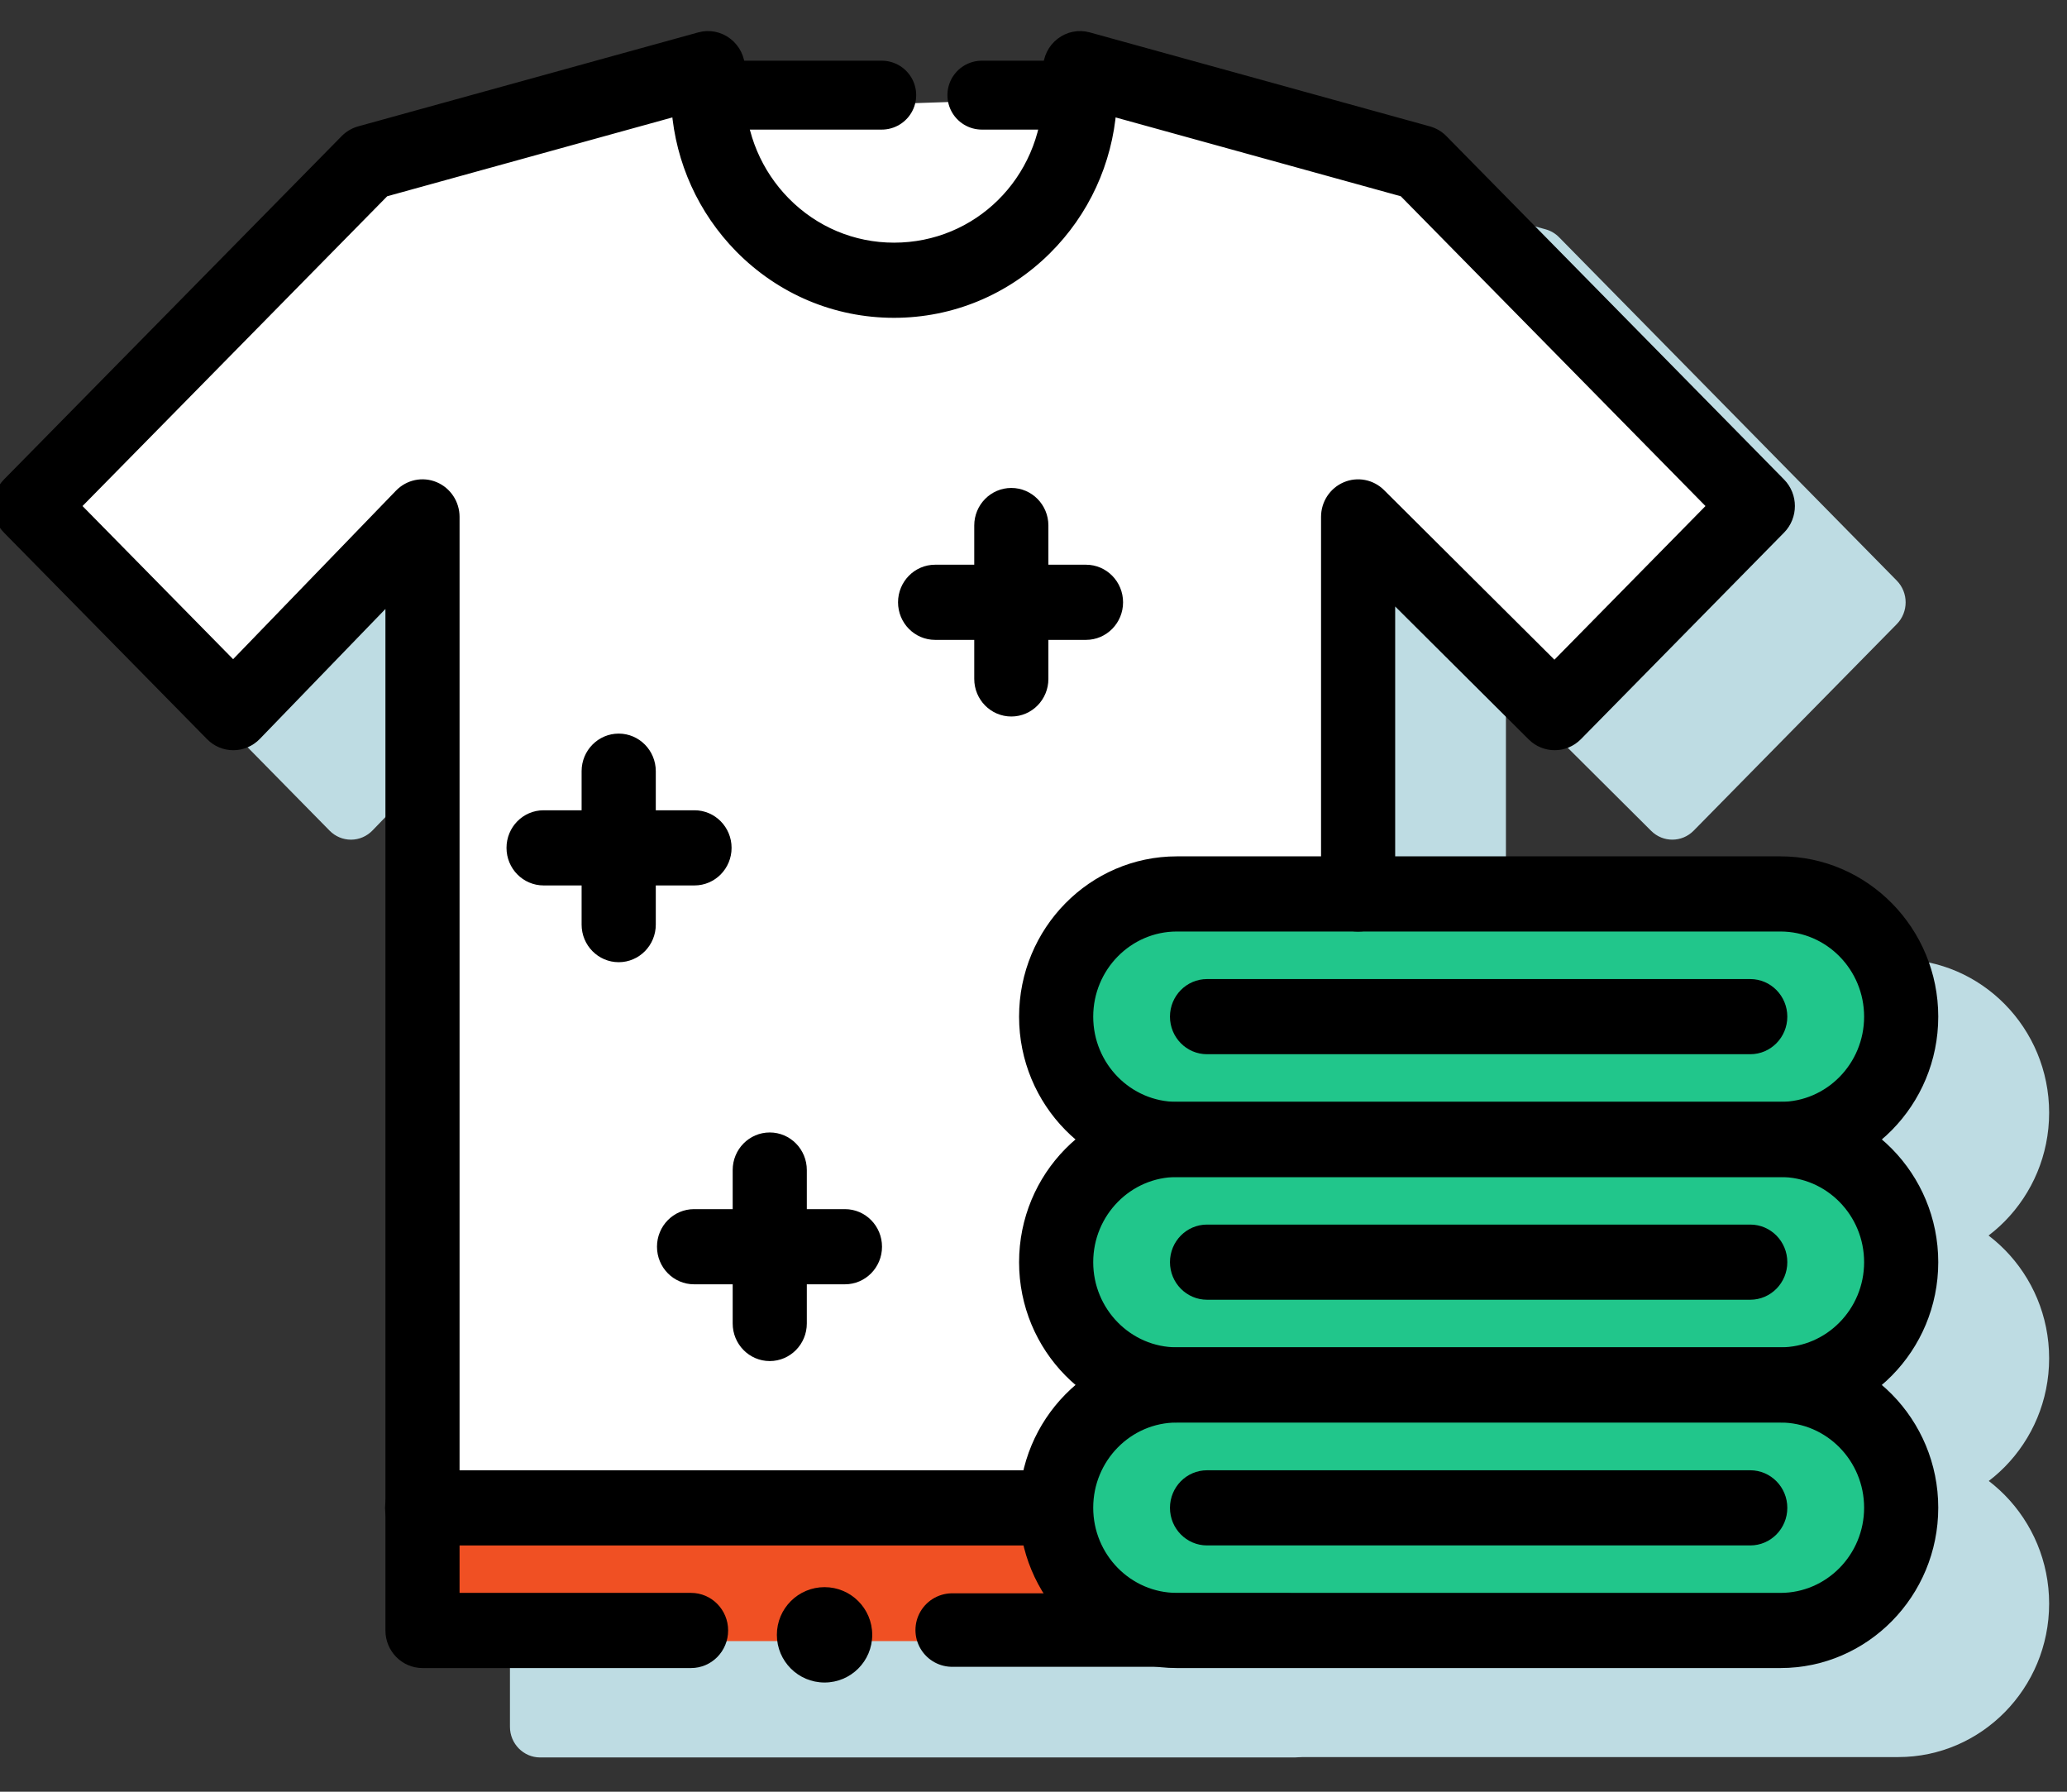
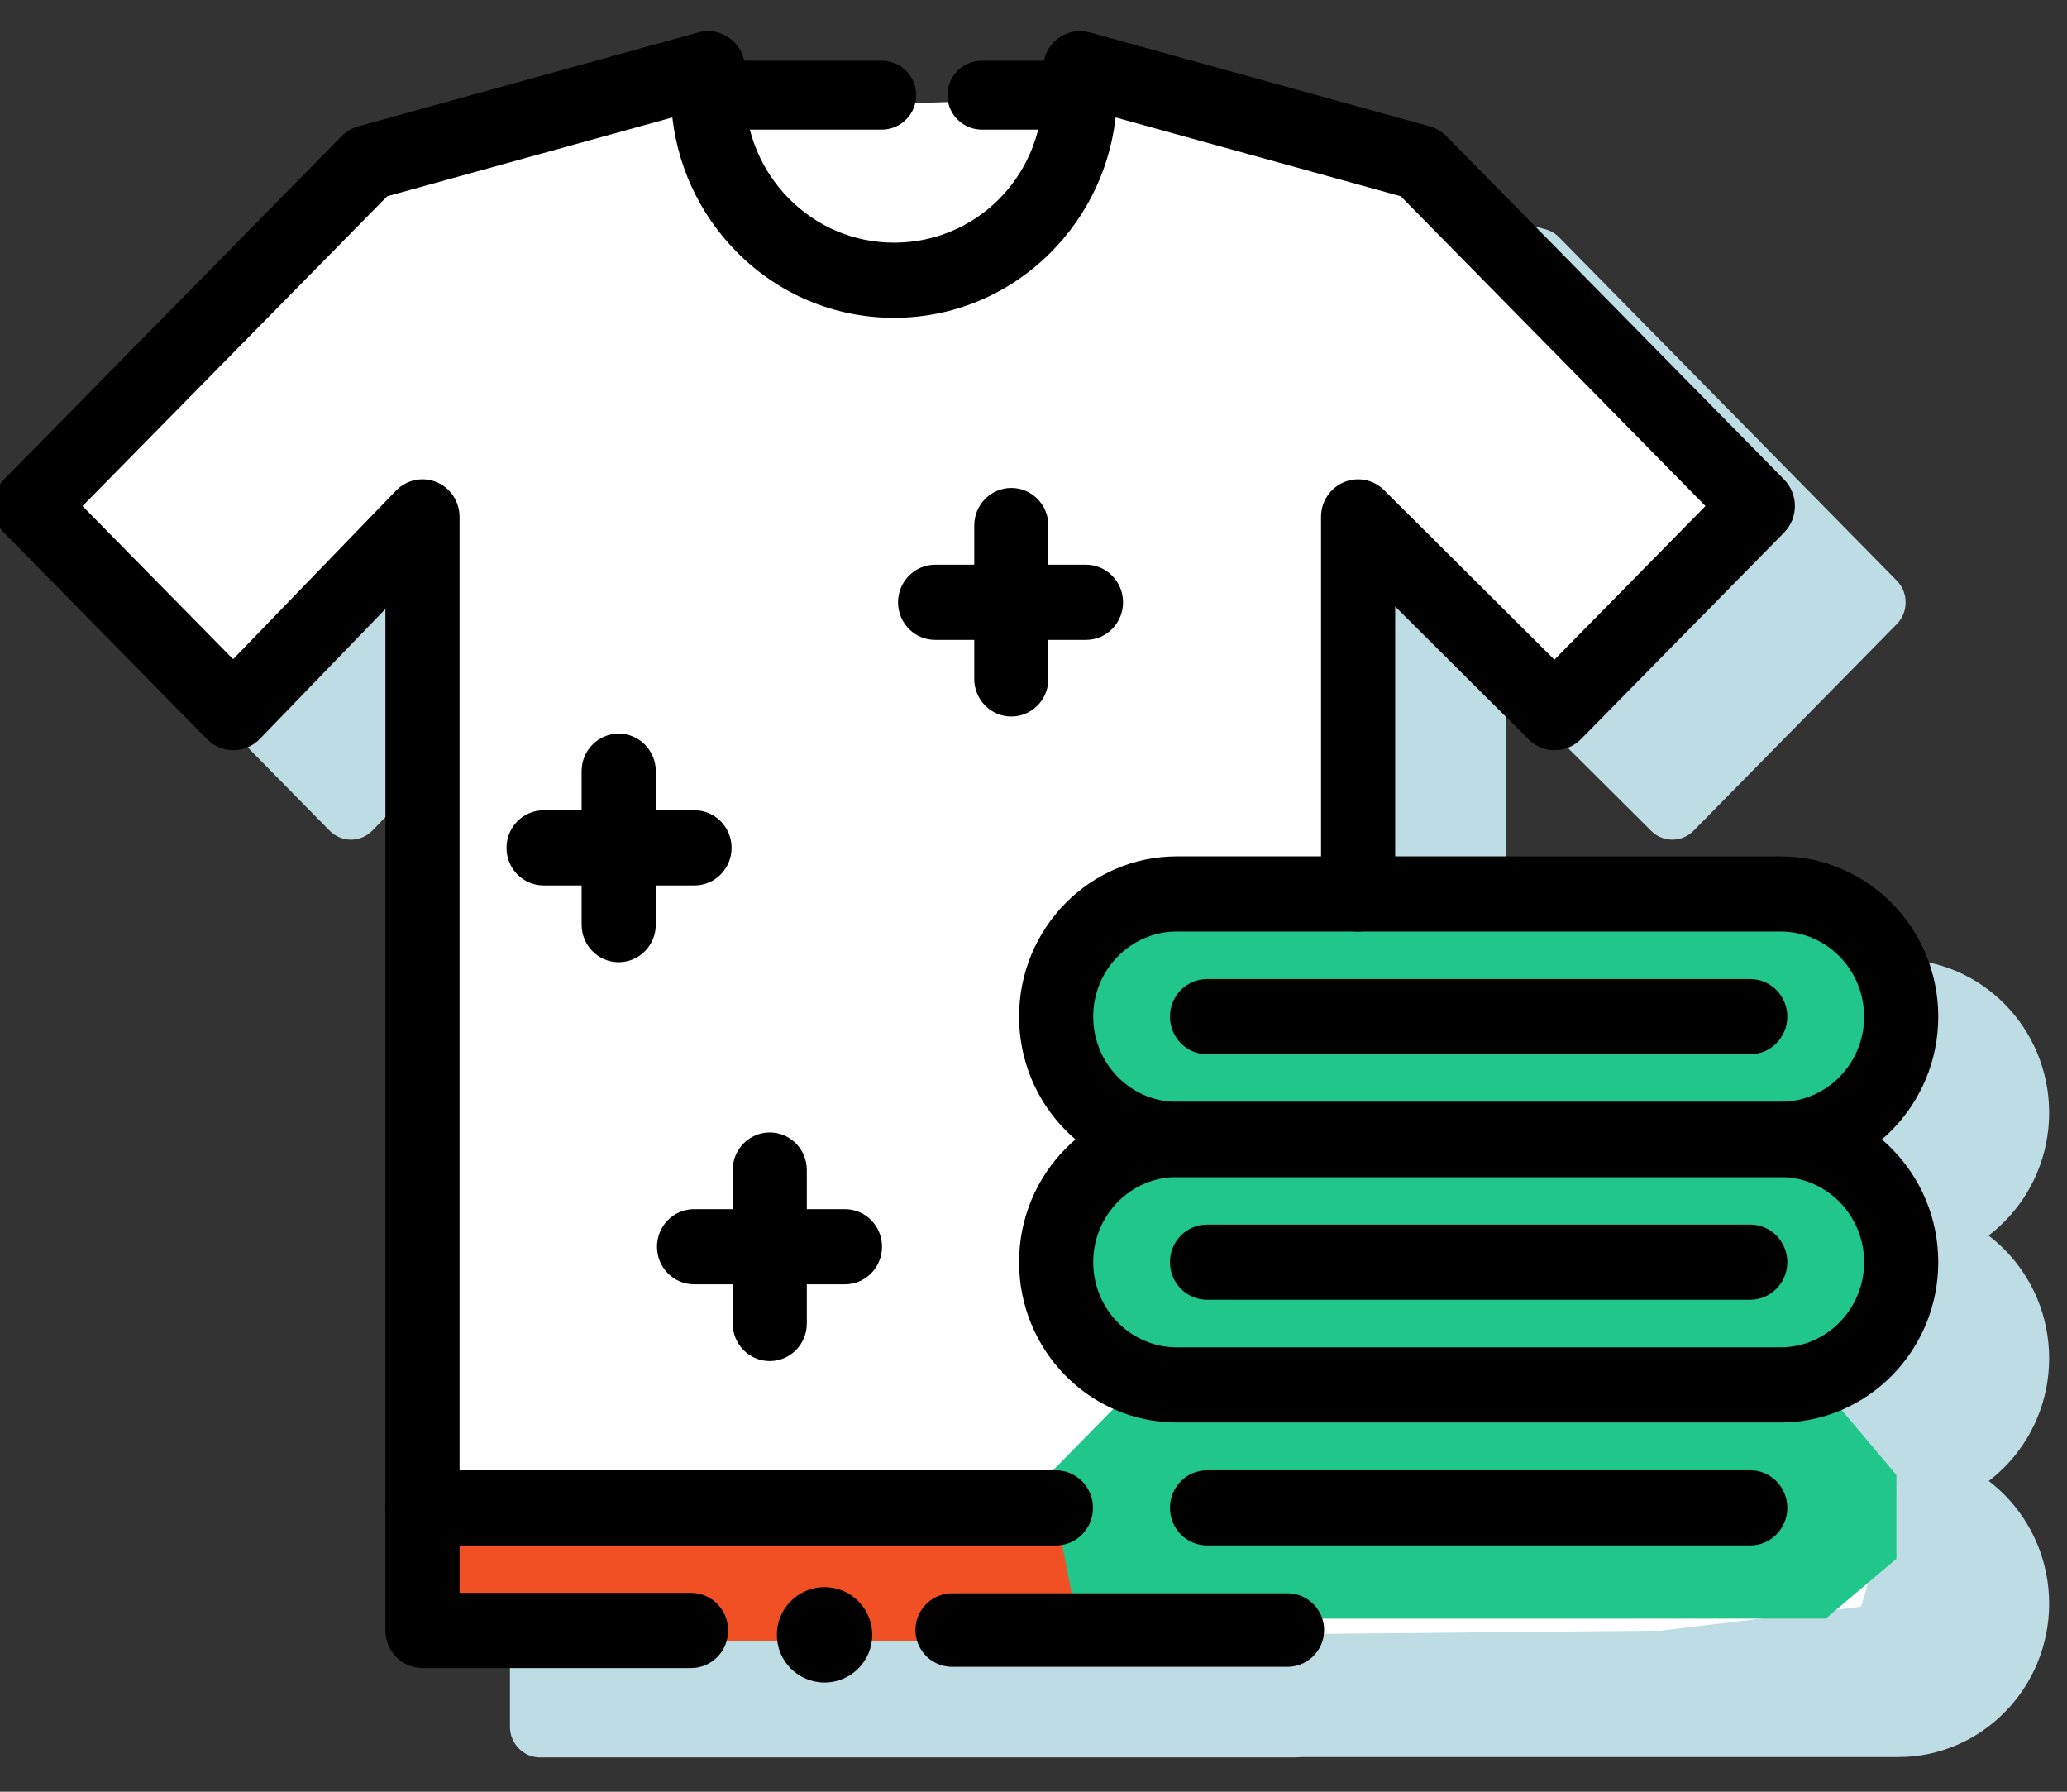
<svg xmlns="http://www.w3.org/2000/svg" width="45" height="39" viewBox="0 0 45 39" fill="none">
  <rect x="0" y="0" width="45" height="39" fill="#333333" stroke="none" />
  <path d="M10.515 5.52L3.335 13.079L7.694 17.771L11.54 13.601V37.842L38.719 37.581L43.078 37.06L43.847 34.453L42.052 32.108L43.334 31.065C43.505 30.37 43.847 28.927 43.847 28.719C43.847 28.51 42.992 27.416 42.565 26.894L43.847 25.33V23.245L42.052 21.42L32.309 21.16V13.601L36.411 17.51L40.77 13.079L33.591 5.52L26.155 3.695L25.899 4.217L18.207 4.477L17.694 3.695L10.515 5.52Z" fill="#BEDCE3" />
  <path d="M28.186 38.254H11.759C11.397 38.254 11.102 37.955 11.102 37.587V14.981L8.109 18.077C7.986 18.204 7.819 18.276 7.644 18.277C7.643 18.277 7.642 18.277 7.641 18.277C7.466 18.277 7.299 18.206 7.176 18.081L2.753 13.584C2.497 13.323 2.497 12.9 2.753 12.639L10.107 5.164C10.188 5.082 10.288 5.022 10.399 4.992L17.801 2.946C17.999 2.892 18.21 2.934 18.372 3.06C18.535 3.187 18.631 3.383 18.631 3.591V4.078C18.631 4.11 18.631 4.141 18.632 4.173C18.654 5.057 19.007 5.89 19.624 6.519C20.265 7.17 21.118 7.528 22.024 7.528C23.878 7.528 25.368 6.054 25.416 4.171C25.417 4.142 25.418 4.11 25.418 4.078V3.591C25.418 3.383 25.513 3.187 25.676 3.06C25.838 2.934 26.05 2.892 26.247 2.946L33.65 4.992C33.76 5.022 33.861 5.082 33.942 5.164L41.295 12.639C41.551 12.9 41.551 13.323 41.295 13.584L36.872 18.081C36.617 18.34 36.205 18.342 35.948 18.086L32.785 14.937V21.555C32.785 21.924 32.491 22.224 32.128 22.224C31.765 22.224 31.471 21.924 31.471 21.555V13.348C31.471 13.079 31.629 12.836 31.873 12.732C32.117 12.628 32.398 12.683 32.587 12.871L36.403 16.669L39.901 13.112L33.136 6.234L26.717 4.46C26.627 5.617 26.133 6.689 25.311 7.504C24.427 8.381 23.26 8.864 22.024 8.864C20.767 8.864 19.585 8.367 18.695 7.463C17.898 6.652 17.419 5.594 17.331 4.46L10.912 6.234L4.147 13.112L7.637 16.66L11.291 12.88C11.478 12.686 11.761 12.627 12.008 12.73C12.255 12.832 12.416 13.077 12.416 13.348V36.919H28.186C28.548 36.919 28.843 37.218 28.843 37.587C28.843 37.955 28.548 38.254 28.186 38.254Z" fill="#BEDCE3" />
  <path d="M25.558 35.579H11.76C11.397 35.579 11.103 35.28 11.103 34.911C11.103 34.542 11.397 34.243 11.76 34.243H25.558C25.921 34.243 26.215 34.542 26.215 34.911C26.215 35.28 25.921 35.579 25.558 35.579Z" fill="#BEDCE3" />
  <path d="M26.077 4.85H17.979C17.616 4.85 17.322 4.551 17.322 4.182C17.322 3.813 17.616 3.514 17.979 3.514H26.077C26.44 3.514 26.734 3.813 26.734 4.182C26.734 4.551 26.44 4.85 26.077 4.85Z" fill="#BEDCE3" />
  <path d="M41.325 38.246H28.185C26.373 38.246 24.899 36.748 24.899 34.906C24.899 33.065 26.373 31.566 28.185 31.566H41.325C43.137 31.566 44.611 33.065 44.611 34.906C44.611 36.748 43.137 38.246 41.325 38.246ZM28.185 32.902C27.098 32.902 26.213 33.801 26.213 34.906C26.213 36.011 27.098 36.91 28.185 36.91H41.325C42.412 36.91 43.297 36.011 43.297 34.906C43.297 33.801 42.412 32.902 41.325 32.902H28.185Z" fill="#BEDCE3" />
  <path d="M41.325 32.906H28.185C26.373 32.906 24.899 31.408 24.899 29.566C24.899 27.725 26.373 26.227 28.185 26.227H41.325C43.137 26.227 44.611 27.725 44.611 29.566C44.611 31.408 43.137 32.906 41.325 32.906ZM28.185 27.562C27.098 27.562 26.213 28.462 26.213 29.566C26.213 30.671 27.098 31.57 28.185 31.57H41.325C42.412 31.57 43.297 30.671 43.297 29.566C43.297 28.462 42.412 27.562 41.325 27.562H28.185Z" fill="#BEDCE3" />
  <path d="M41.325 27.56H28.185C26.373 27.56 24.899 26.062 24.899 24.221C24.899 22.379 26.373 20.881 28.185 20.881H41.325C43.137 20.881 44.611 22.379 44.611 24.221C44.611 26.062 43.137 27.56 41.325 27.56ZM28.185 22.217C27.098 22.217 26.213 23.116 26.213 24.221C26.213 25.326 27.098 26.224 28.185 26.224H41.325C42.412 26.224 43.297 25.326 43.297 24.221C43.297 23.116 42.412 22.217 41.325 22.217H28.185Z" fill="#BEDCE3" />
  <path d="M40.674 24.884H28.848C28.485 24.884 28.19 24.585 28.19 24.216C28.19 23.847 28.485 23.548 28.848 23.548H40.674C41.037 23.548 41.331 23.847 41.331 24.216C41.331 24.585 41.037 24.884 40.674 24.884Z" fill="#BEDCE3" />
  <path d="M40.674 30.231H28.848C28.485 30.231 28.19 29.932 28.19 29.564C28.19 29.195 28.485 28.895 28.848 28.895H40.674C41.037 28.895 41.331 29.195 41.331 29.564C41.331 29.932 41.037 30.231 40.674 30.231Z" fill="#BEDCE3" />
  <path d="M40.674 35.577H28.848C28.485 35.577 28.19 35.278 28.19 34.909C28.19 34.54 28.485 34.241 28.848 34.241H40.674C41.037 34.241 41.331 34.54 41.331 34.909C41.331 35.278 41.037 35.577 40.674 35.577Z" fill="#BEDCE3" />
  <path d="M19.322 31.57C18.959 31.57 18.665 31.271 18.665 30.902V27.562C18.665 27.194 18.959 26.895 19.322 26.895C19.684 26.895 19.979 27.194 19.979 27.562V30.902C19.979 31.271 19.684 31.57 19.322 31.57Z" fill="#BEDCE3" />
  <path d="M20.965 29.897H17.68C17.317 29.897 17.023 29.598 17.023 29.23C17.023 28.861 17.317 28.561 17.68 28.561H20.965C21.328 28.561 21.622 28.861 21.622 29.23C21.622 29.598 21.328 29.897 20.965 29.897Z" fill="#BEDCE3" />
  <path d="M24.581 17.542C24.218 17.542 23.924 17.243 23.924 16.874V13.534C23.924 13.165 24.218 12.866 24.581 12.866C24.944 12.866 25.238 13.165 25.238 13.534V16.874C25.238 17.243 24.944 17.542 24.581 17.542Z" fill="#BEDCE3" />
-   <path d="M26.211 15.871H22.926C22.563 15.871 22.269 15.572 22.269 15.203C22.269 14.834 22.563 14.535 22.926 14.535H26.211C26.574 14.535 26.868 14.834 26.868 15.203C26.868 15.572 26.574 15.871 26.211 15.871Z" fill="#BEDCE3" />
  <path d="M16.031 22.887C15.668 22.887 15.373 22.587 15.373 22.219V18.879C15.373 18.51 15.668 18.211 16.031 18.211C16.393 18.211 16.688 18.51 16.688 18.879V22.219C16.688 22.587 16.393 22.887 16.031 22.887Z" fill="#BEDCE3" />
  <path d="M17.68 21.22H14.395C14.032 21.22 13.738 20.921 13.738 20.552C13.738 20.183 14.032 19.884 14.395 19.884H17.68C18.043 19.884 18.337 20.183 18.337 20.552C18.337 20.921 18.043 21.22 17.68 21.22Z" fill="#BEDCE3" />
  <path d="M7.954 3.432L0.774 10.991L5.133 15.683L8.979 11.513V35.754L36.158 35.493L40.517 34.972L41.286 32.366L39.491 30.02L40.773 28.977C40.944 28.282 41.286 26.84 41.286 26.631C41.286 26.422 40.431 25.328 40.004 24.806L41.286 23.242V21.157L39.491 19.332L29.748 19.072V11.513L33.85 15.422L38.209 10.991L31.03 3.432L23.594 1.607L23.338 2.129L15.646 2.389L15.133 1.607L7.954 3.432Z" fill="white" />
  <path d="M8.978 35.493V32.887L22.824 32.626L23.593 34.451V35.721H15.371L8.978 35.493Z" fill="#F05023" />
  <path d="M22.825 21.678L23.85 20.114L39.747 19.332L41.286 20.896V22.981L39.747 24.806L41.286 27.152L41.029 28.455L39.747 30.28L41.286 32.105V33.929L39.747 35.232H24.619L23.337 34.711L22.825 32.105L24.619 30.28L23.85 29.759L22.825 27.673L23.337 26.109L24.363 24.285L23.337 23.763L22.825 21.678Z" fill="#21C68B" />
  <path d="M15.045 36.158H9.198C8.836 36.158 8.541 35.859 8.541 35.49V12.884L5.548 15.98C5.425 16.107 5.258 16.179 5.083 16.18H5.08C4.905 16.18 4.738 16.11 4.615 15.984L0.192 11.487C-0.064 11.226 -0.064 10.804 0.192 10.543L7.546 3.067C7.627 2.985 7.727 2.926 7.838 2.895L15.24 0.85C15.438 0.795 15.649 0.837 15.812 0.964C15.974 1.09 16.07 1.286 16.07 1.494V1.982C16.07 2.013 16.07 2.045 16.071 2.076C16.093 2.96 16.446 3.794 17.063 4.422C17.704 5.073 18.557 5.432 19.463 5.432C21.317 5.432 22.807 3.957 22.855 2.074C22.856 2.045 22.857 2.013 22.857 1.982V1.494C22.857 1.286 22.952 1.09 23.115 0.964C23.277 0.837 23.489 0.795 23.686 0.85L31.088 2.895C31.199 2.926 31.3 2.985 31.381 3.067L38.734 10.543C38.99 10.804 38.99 11.226 38.734 11.487L34.311 15.984C34.056 16.243 33.644 16.245 33.387 15.989L30.224 12.84V19.459C30.224 19.828 29.93 20.127 29.567 20.127C29.204 20.127 28.91 19.828 28.91 19.459V11.251C28.91 10.982 29.068 10.74 29.312 10.636C29.556 10.531 29.837 10.586 30.026 10.774L33.842 14.572L37.34 11.015L30.575 4.138L24.156 2.364C24.066 3.52 23.572 4.592 22.75 5.408C21.866 6.285 20.699 6.768 19.463 6.768C18.206 6.768 17.024 6.27 16.134 5.367C15.337 4.555 14.858 3.497 14.77 2.364L8.351 4.138L1.586 11.015L5.076 14.563L8.73 10.783C8.917 10.59 9.2 10.53 9.447 10.633C9.694 10.736 9.855 10.98 9.855 11.251V34.822H15.045C15.408 34.822 15.702 35.121 15.702 35.49C15.702 35.859 15.408 36.158 15.045 36.158Z" fill="black" stroke="black" stroke-width="0.3" />
  <path d="M20.73 35.481H28.027" stroke="black" stroke-width="1.6" stroke-linecap="round" />
  <circle cx="17.951" cy="35.585" r="1.038" fill="black" />
  <path d="M22.988 33.49H9.19C8.827 33.49 8.533 33.191 8.533 32.822C8.533 32.453 8.827 32.154 9.19 32.154H22.988C23.351 32.154 23.645 32.453 23.645 32.822C23.645 33.191 23.351 33.49 22.988 33.49Z" fill="black" stroke="black" stroke-width="0.3" />
  <path d="M15.565 2.071H19.196" stroke="black" stroke-width="1.5" stroke-linecap="round" />
  <path d="M21.376 2.071L22.932 2.071" stroke="black" stroke-width="1.5" stroke-linecap="round" />
-   <path d="M38.762 36.158H25.621C23.81 36.158 22.336 34.66 22.336 32.818C22.336 30.977 23.81 29.479 25.621 29.479H38.762C40.573 29.479 42.047 30.977 42.047 32.818C42.047 34.66 40.573 36.158 38.762 36.158ZM25.621 30.814C24.534 30.814 23.65 31.713 23.65 32.818C23.65 33.923 24.534 34.822 25.621 34.822H38.762C39.849 34.822 40.733 33.923 40.733 32.818C40.733 31.713 39.849 30.814 38.762 30.814H25.621Z" fill="black" stroke="black" stroke-width="0.3" />
  <path d="M38.762 30.813H25.621C23.81 30.813 22.336 29.315 22.336 27.474C22.336 25.632 23.81 24.134 25.621 24.134H38.762C40.573 24.134 42.047 25.632 42.047 27.474C42.047 29.315 40.573 30.813 38.762 30.813ZM25.621 25.47C24.534 25.47 23.65 26.369 23.65 27.474C23.65 28.578 24.534 29.477 25.621 29.477H38.762C39.849 29.477 40.733 28.578 40.733 27.474C40.733 26.369 39.849 25.47 38.762 25.47H25.621Z" fill="black" stroke="black" stroke-width="0.3" />
  <path d="M38.762 25.47H25.621C23.81 25.47 22.336 23.971 22.336 22.13C22.336 20.288 23.81 18.79 25.621 18.79H38.762C40.573 18.79 42.047 20.288 42.047 22.13C42.047 23.971 40.573 25.47 38.762 25.47ZM25.621 20.126C24.534 20.126 23.65 21.025 23.65 22.13C23.65 23.235 24.534 24.134 25.621 24.134H38.762C39.849 24.134 40.733 23.235 40.733 22.13C40.733 21.025 39.849 20.126 38.762 20.126H25.621Z" fill="black" stroke="black" stroke-width="0.3" />
  <path d="M38.104 22.797H26.278C25.915 22.797 25.621 22.498 25.621 22.129C25.621 21.76 25.915 21.461 26.278 21.461H38.104C38.467 21.461 38.761 21.76 38.761 22.129C38.761 22.498 38.467 22.797 38.104 22.797Z" fill="black" stroke="black" stroke-width="0.3" />
  <path d="M38.104 28.141H26.278C25.915 28.141 25.621 27.841 25.621 27.473C25.621 27.104 25.915 26.805 26.278 26.805H38.104C38.467 26.805 38.761 27.104 38.761 27.473C38.761 27.841 38.467 28.141 38.104 28.141Z" fill="black" stroke="black" stroke-width="0.3" />
  <path d="M38.104 33.489H26.278C25.915 33.489 25.621 33.19 25.621 32.821C25.621 32.452 25.915 32.153 26.278 32.153H38.104C38.467 32.153 38.761 32.452 38.761 32.821C38.761 33.19 38.467 33.489 38.104 33.489Z" fill="black" stroke="black" stroke-width="0.3" />
  <path d="M16.758 29.476C16.395 29.476 16.101 29.176 16.101 28.808V25.468C16.101 25.099 16.395 24.8 16.758 24.8C17.121 24.8 17.415 25.099 17.415 25.468V28.808C17.415 29.176 17.121 29.476 16.758 29.476Z" fill="black" stroke="black" stroke-width="0.3" />
  <path d="M18.395 27.805H15.11C14.747 27.805 14.453 27.506 14.453 27.137C14.453 26.768 14.747 26.469 15.11 26.469H18.395C18.758 26.469 19.052 26.768 19.052 27.137C19.052 27.506 18.758 27.805 18.395 27.805Z" fill="black" stroke="black" stroke-width="0.3" />
  <path d="M22.017 15.446C21.654 15.446 21.36 15.147 21.36 14.778V11.438C21.36 11.07 21.654 10.771 22.017 10.771C22.38 10.771 22.674 11.07 22.674 11.438V14.778C22.674 15.147 22.38 15.446 22.017 15.446Z" fill="black" stroke="black" stroke-width="0.3" />
  <path d="M23.643 13.778H20.358C19.995 13.778 19.701 13.479 19.701 13.11C19.701 12.742 19.995 12.442 20.358 12.442H23.643C24.006 12.442 24.3 12.742 24.3 13.11C24.3 13.479 24.006 13.778 23.643 13.778Z" fill="black" stroke="black" stroke-width="0.3" />
  <path d="M13.47 20.794C13.107 20.794 12.812 20.495 12.812 20.126V16.786C12.812 16.417 13.107 16.118 13.47 16.118C13.832 16.118 14.127 16.417 14.127 16.786V20.126C14.127 20.495 13.832 20.794 13.47 20.794Z" fill="black" stroke="black" stroke-width="0.3" />
  <path d="M15.12 19.123H11.834C11.471 19.123 11.177 18.824 11.177 18.455C11.177 18.086 11.471 17.787 11.834 17.787H15.12C15.482 17.787 15.777 18.086 15.777 18.455C15.777 18.824 15.482 19.123 15.12 19.123Z" fill="black" stroke="black" stroke-width="0.3" />
</svg>